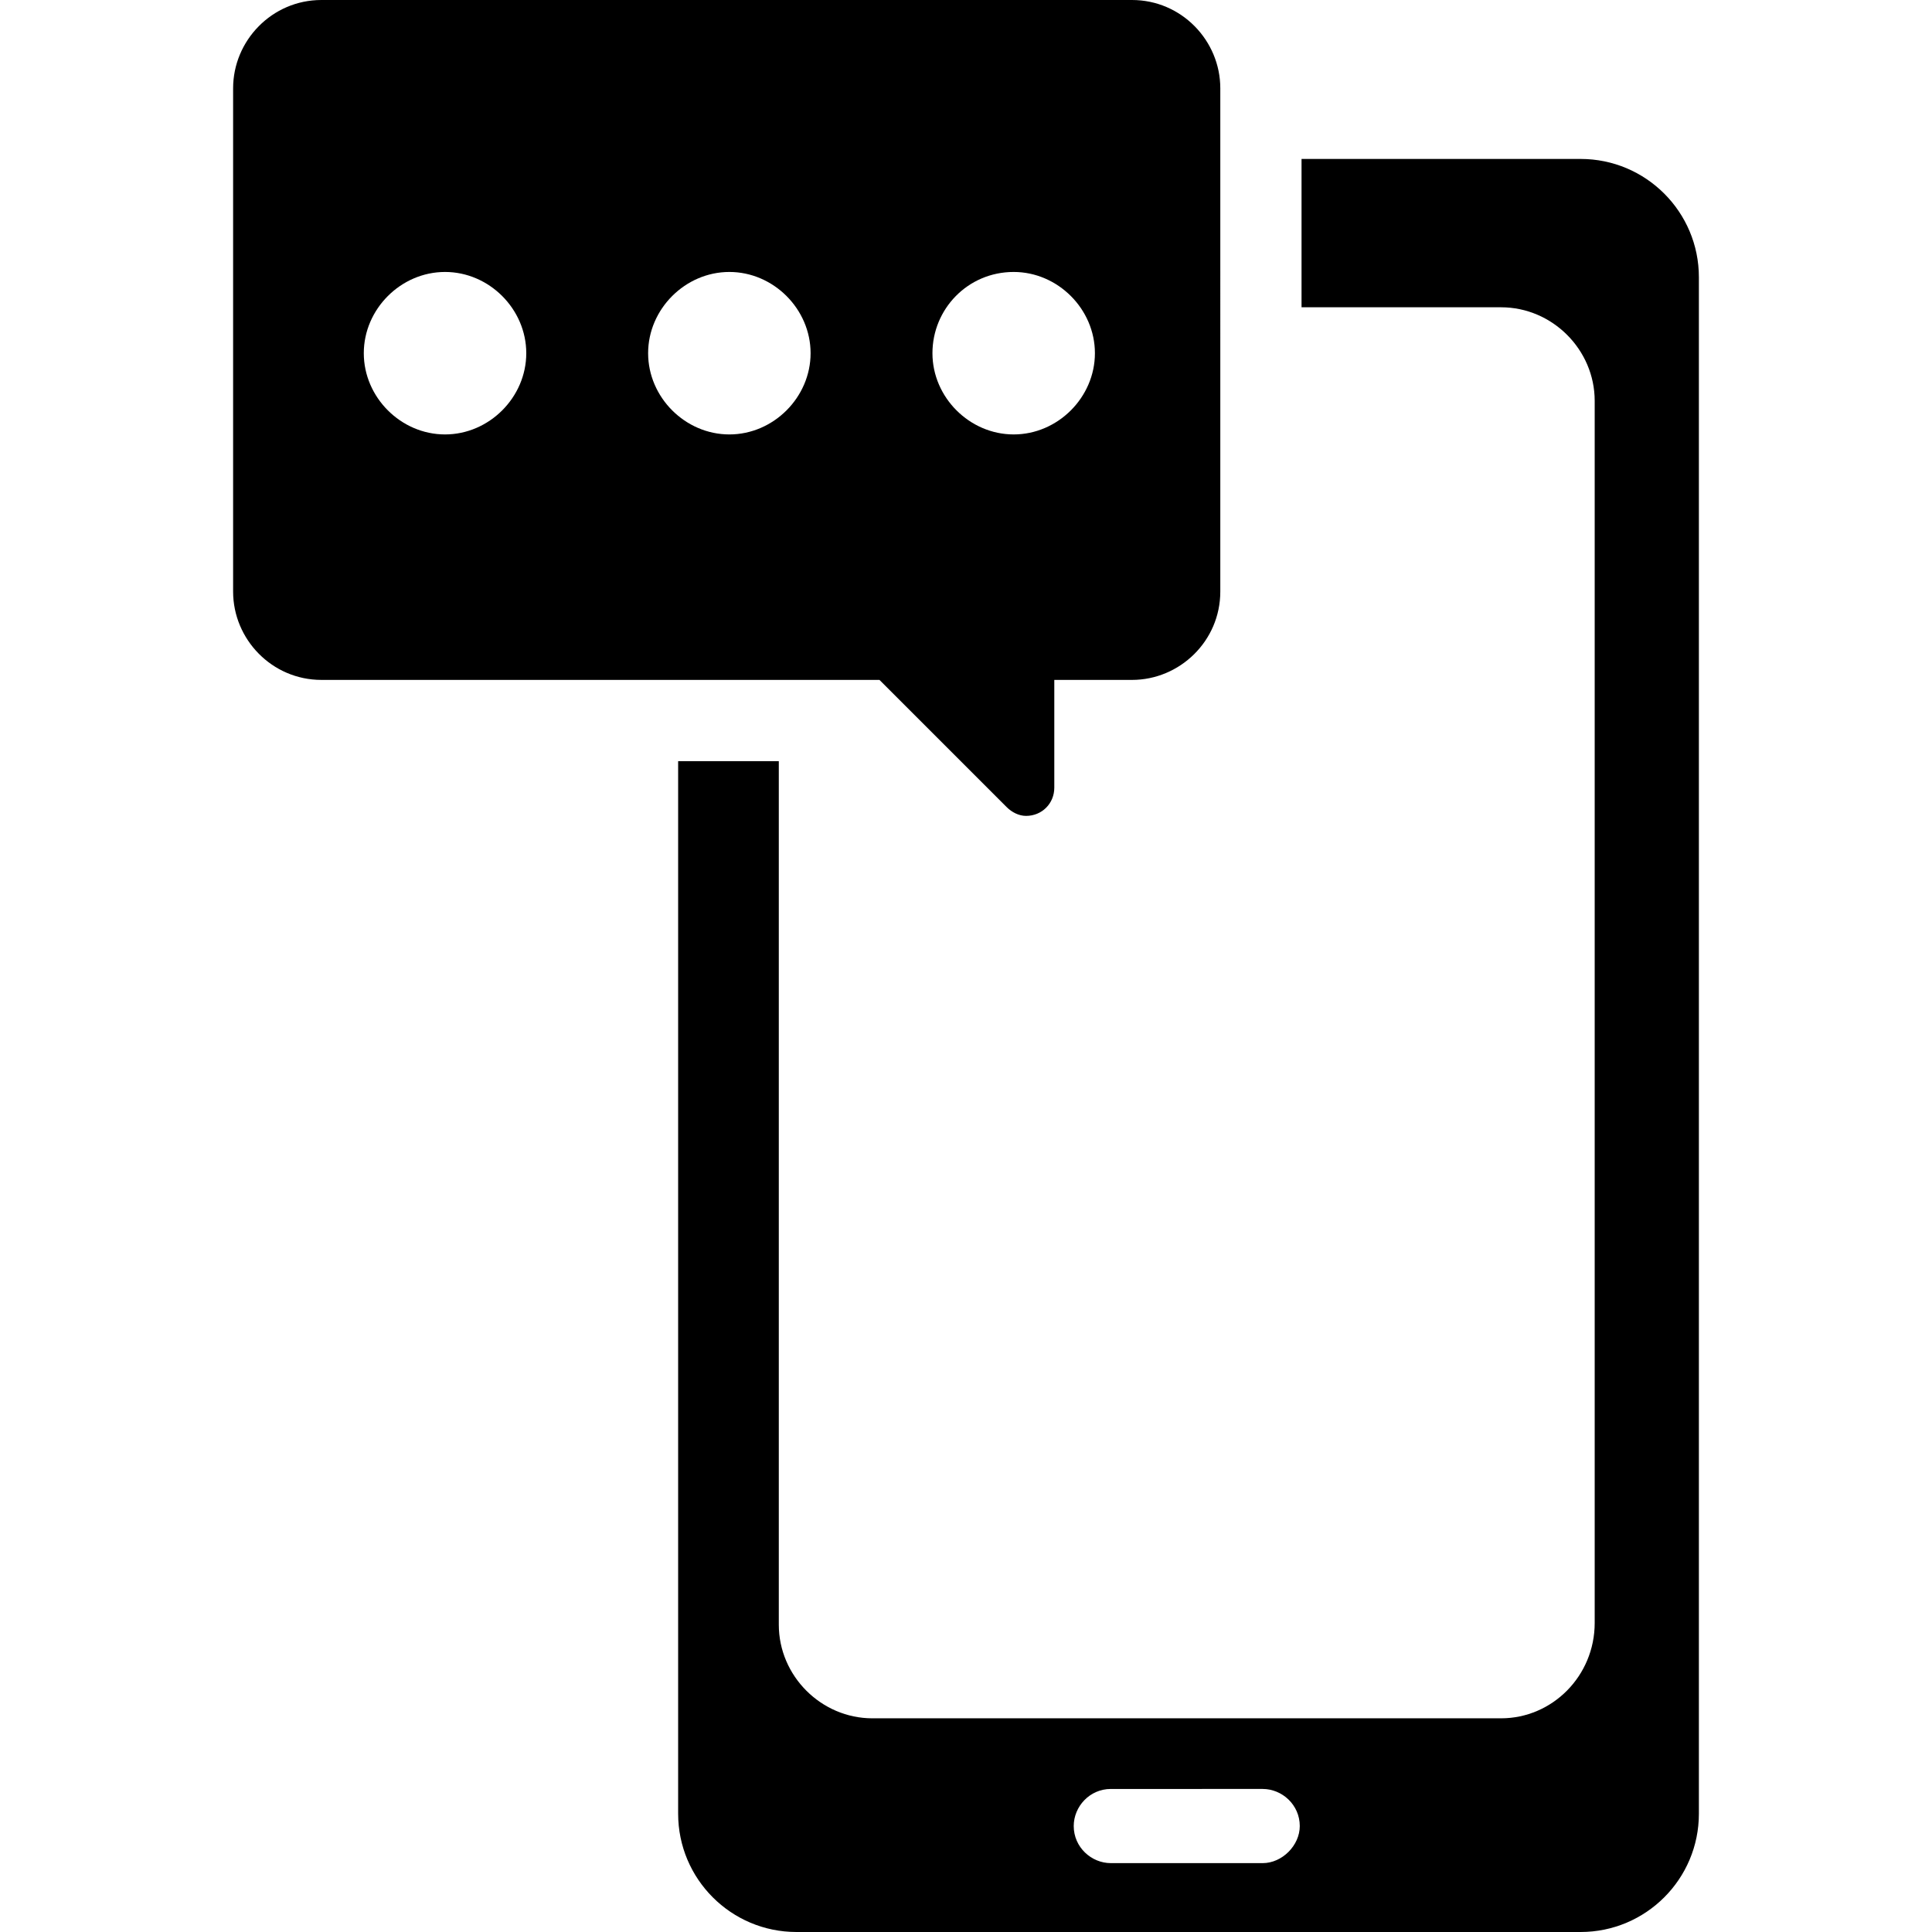
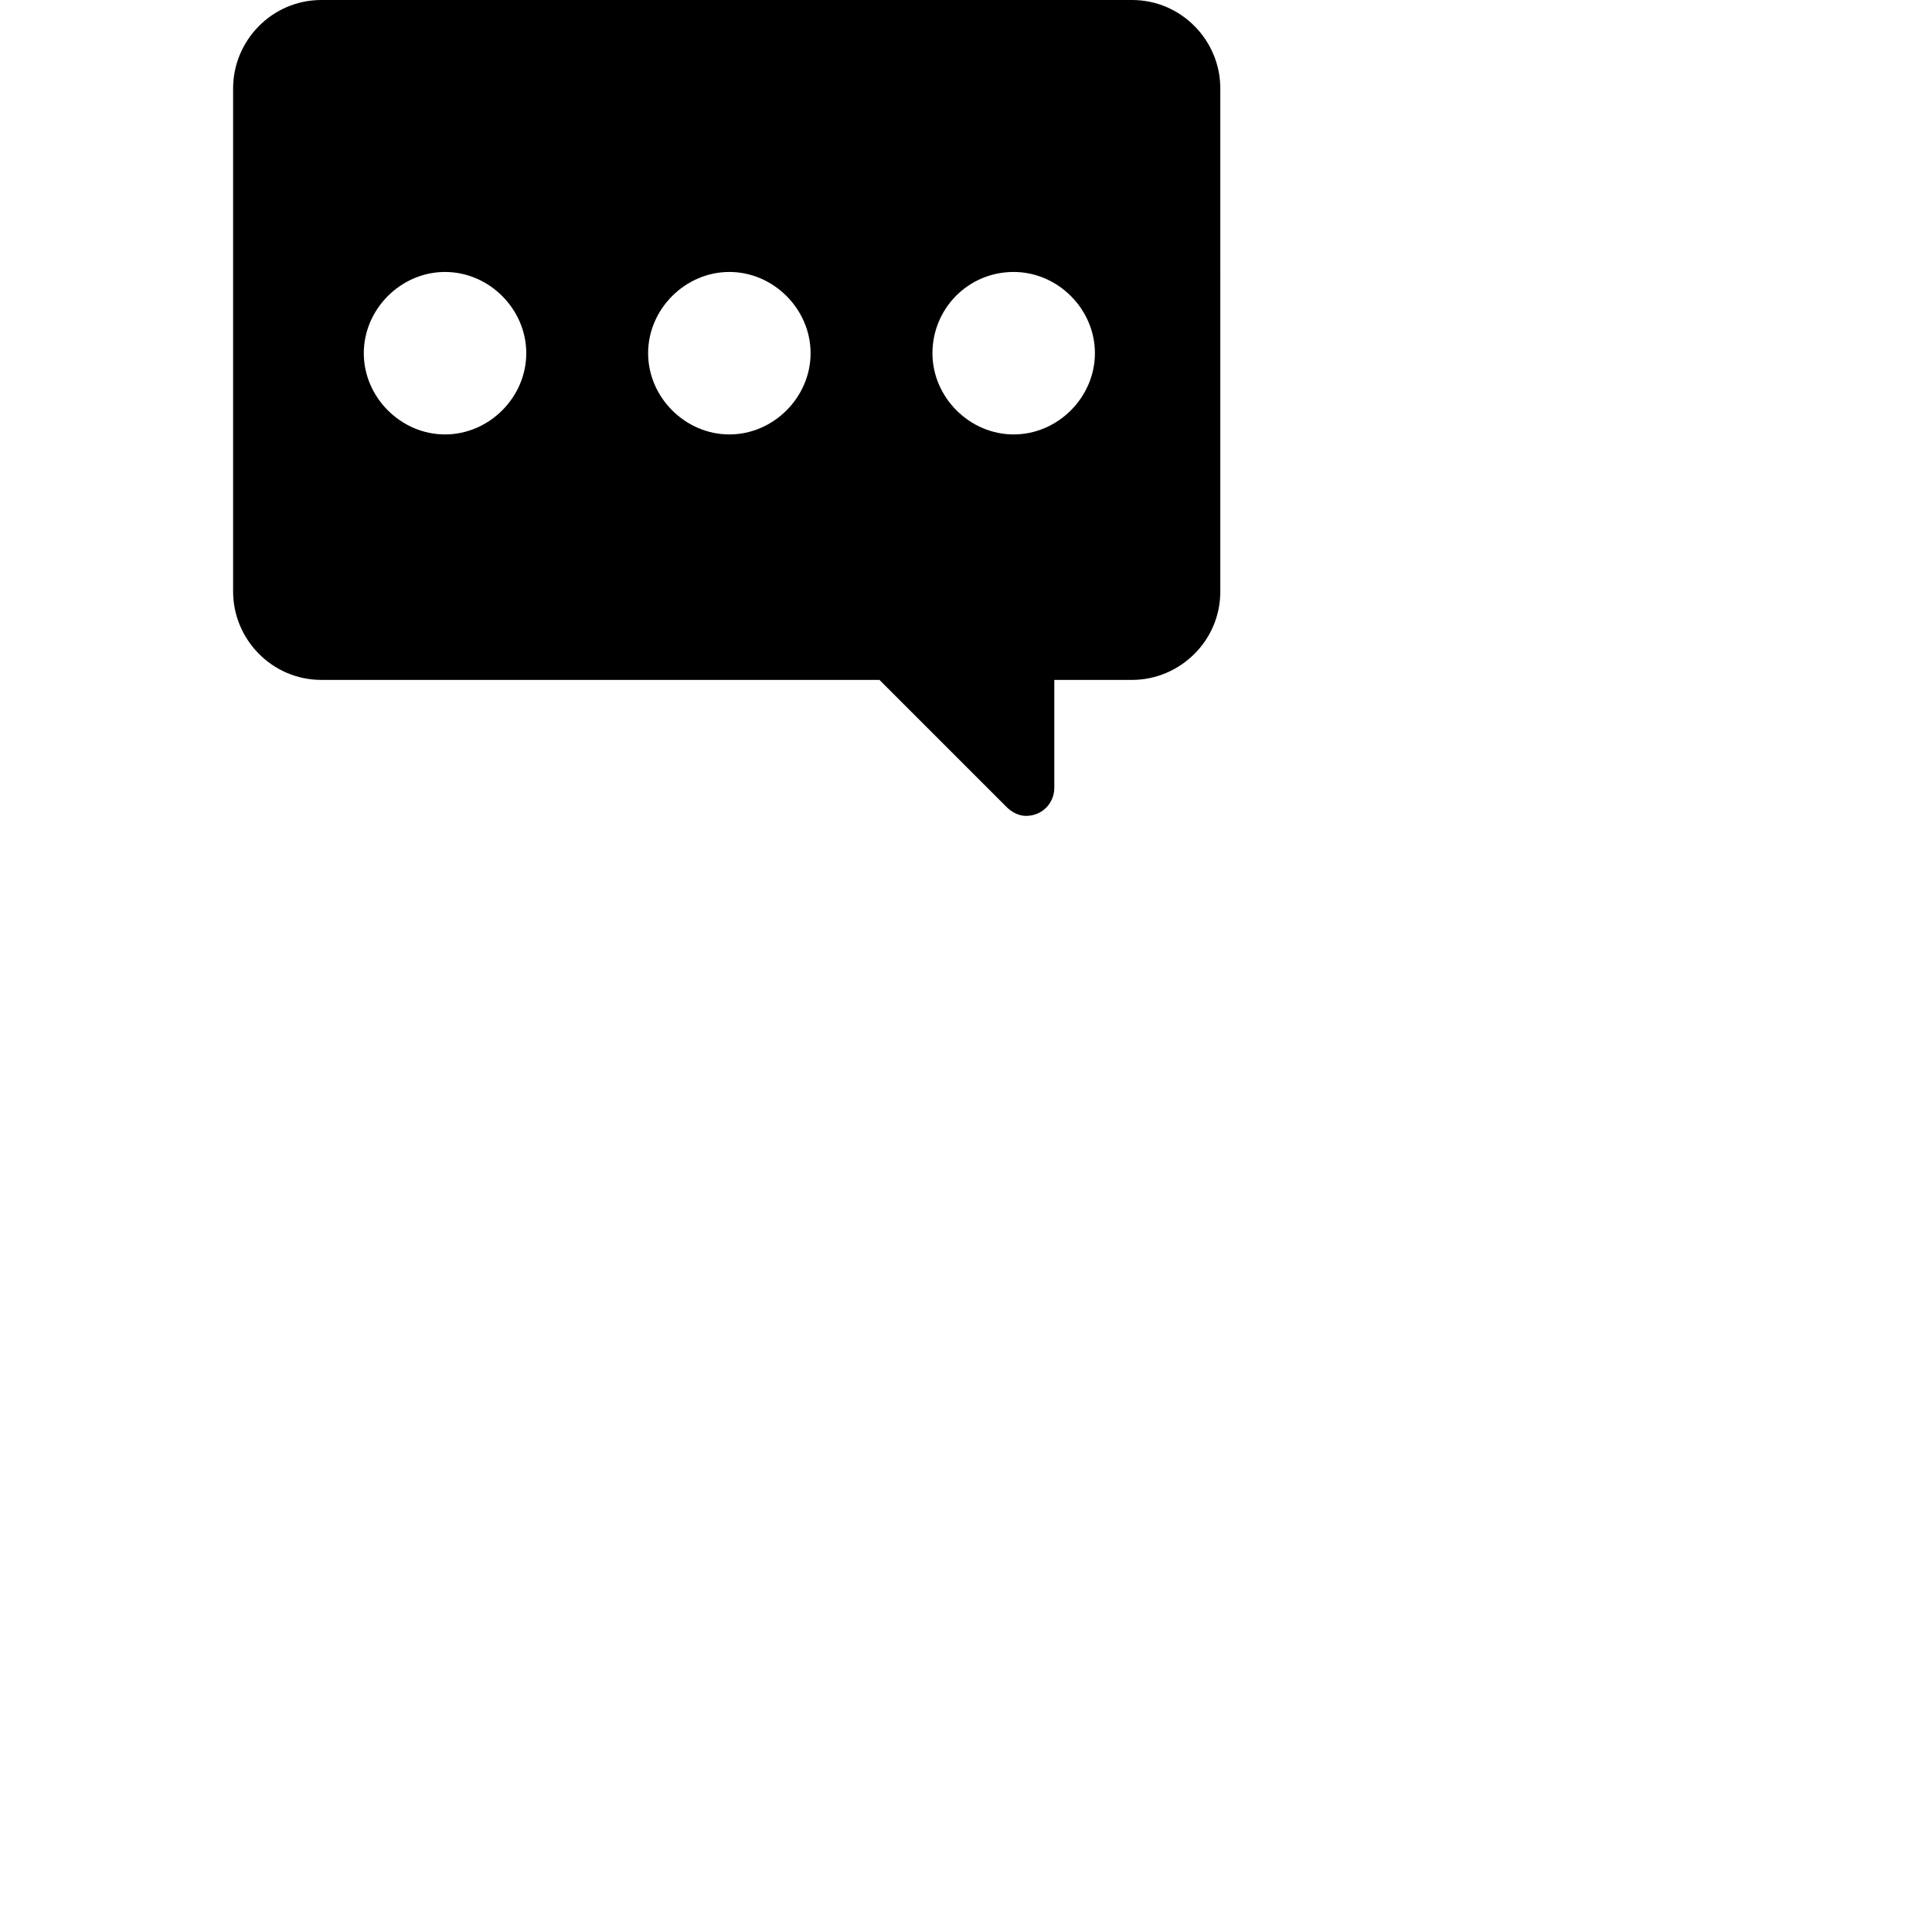
<svg xmlns="http://www.w3.org/2000/svg" version="1.1" id="Capa_1" x="0px" y="0px" viewBox="0 0 437.6 437.6" style="enable-background:new 0 0 437.6 437.6;" xml:space="preserve">
  <g>
    <g>
      <g>
-         <path d="M358,36h-63.2v33.6H340c11.6,0,21.2,9.6,21.2,21.2v276.8c0,12-9.6,21.6-21.2,21.6H197.6c-11.6,0-21.2-9.6-21.2-21.2     V172.4h-22.8v238.4c0,14.8,12,26.8,26.8,26.8H358c14.8,0,26.8-12,26.8-26.8v-348C384.8,48,372.8,36,358,36z M286,422h-34.4     c-4.4,0-8.4-3.6-8.4-8.4c0-4.4,3.6-8.4,8.4-8.4H286c4.4,0,8.4,3.6,8.4,8.4C294.4,418,290.4,422,286,422z" />
        <path d="M228,182.8c1.2,1.2,2.8,2,4.4,2c3.6,0,6.4-2.8,6.4-6.4V154h17.6c10.8,0,20-8.8,20-20V20c0-10.8-8.8-20-20-20H72.8     c-11.2,0-20,9.2-20,20v114c0,10.8,8.8,20,20,20h126.4L228,182.8z M229.6,61.6c10,0,18.4,8.4,18.4,18.4s-8.4,18.4-18.4,18.4     S211.2,90,211.2,80S219.2,61.6,229.6,61.6z M100.8,98.4c-10,0-18.4-8.4-18.4-18.4s8.4-18.4,18.4-18.4S119.2,70,119.2,80     S110.8,98.4,100.8,98.4z M165.2,98.4c-10,0-18.4-8.4-18.4-18.4s8.4-18.4,18.4-18.4S183.6,70,183.6,80S175.2,98.4,165.2,98.4z" />
      </g>
    </g>
  </g>
  <g>
</g>
  <g>
</g>
  <g>
</g>
  <g>
</g>
  <g>
</g>
  <g>
</g>
  <g>
</g>
  <g>
</g>
  <g>
</g>
  <g>
</g>
  <g>
</g>
  <g>
</g>
  <g>
</g>
  <g>
</g>
  <g>
</g>
</svg>